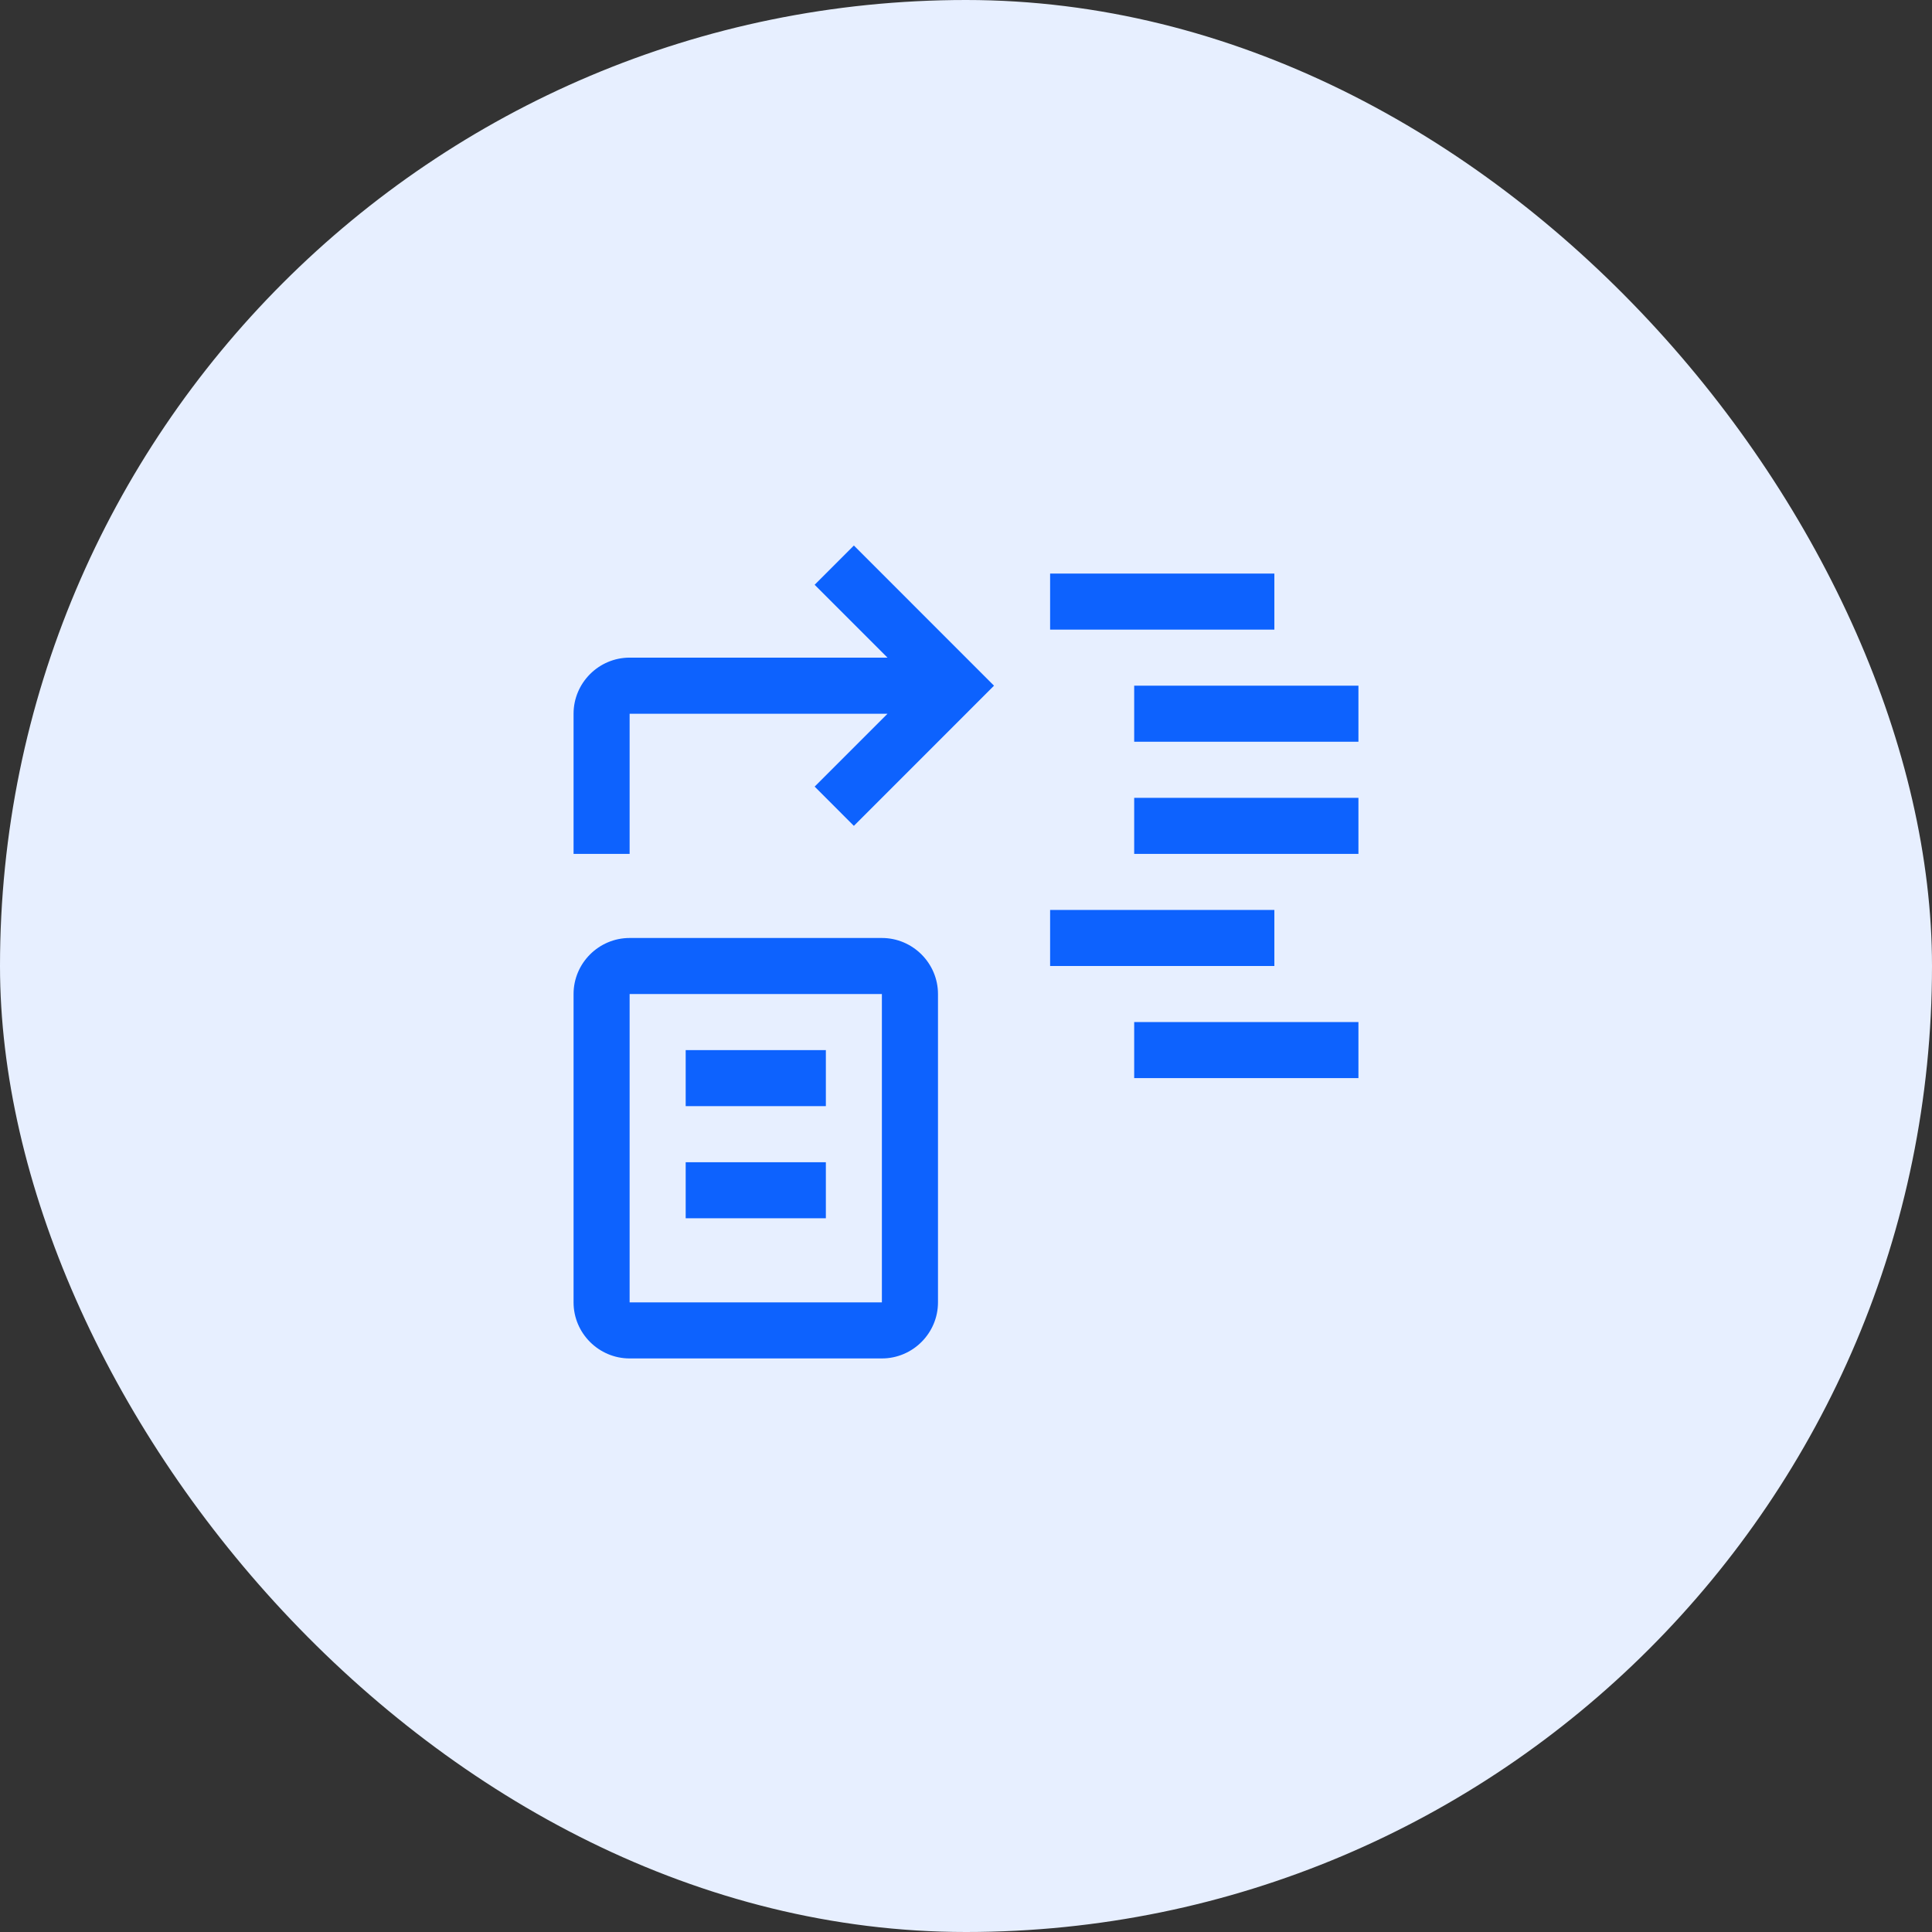
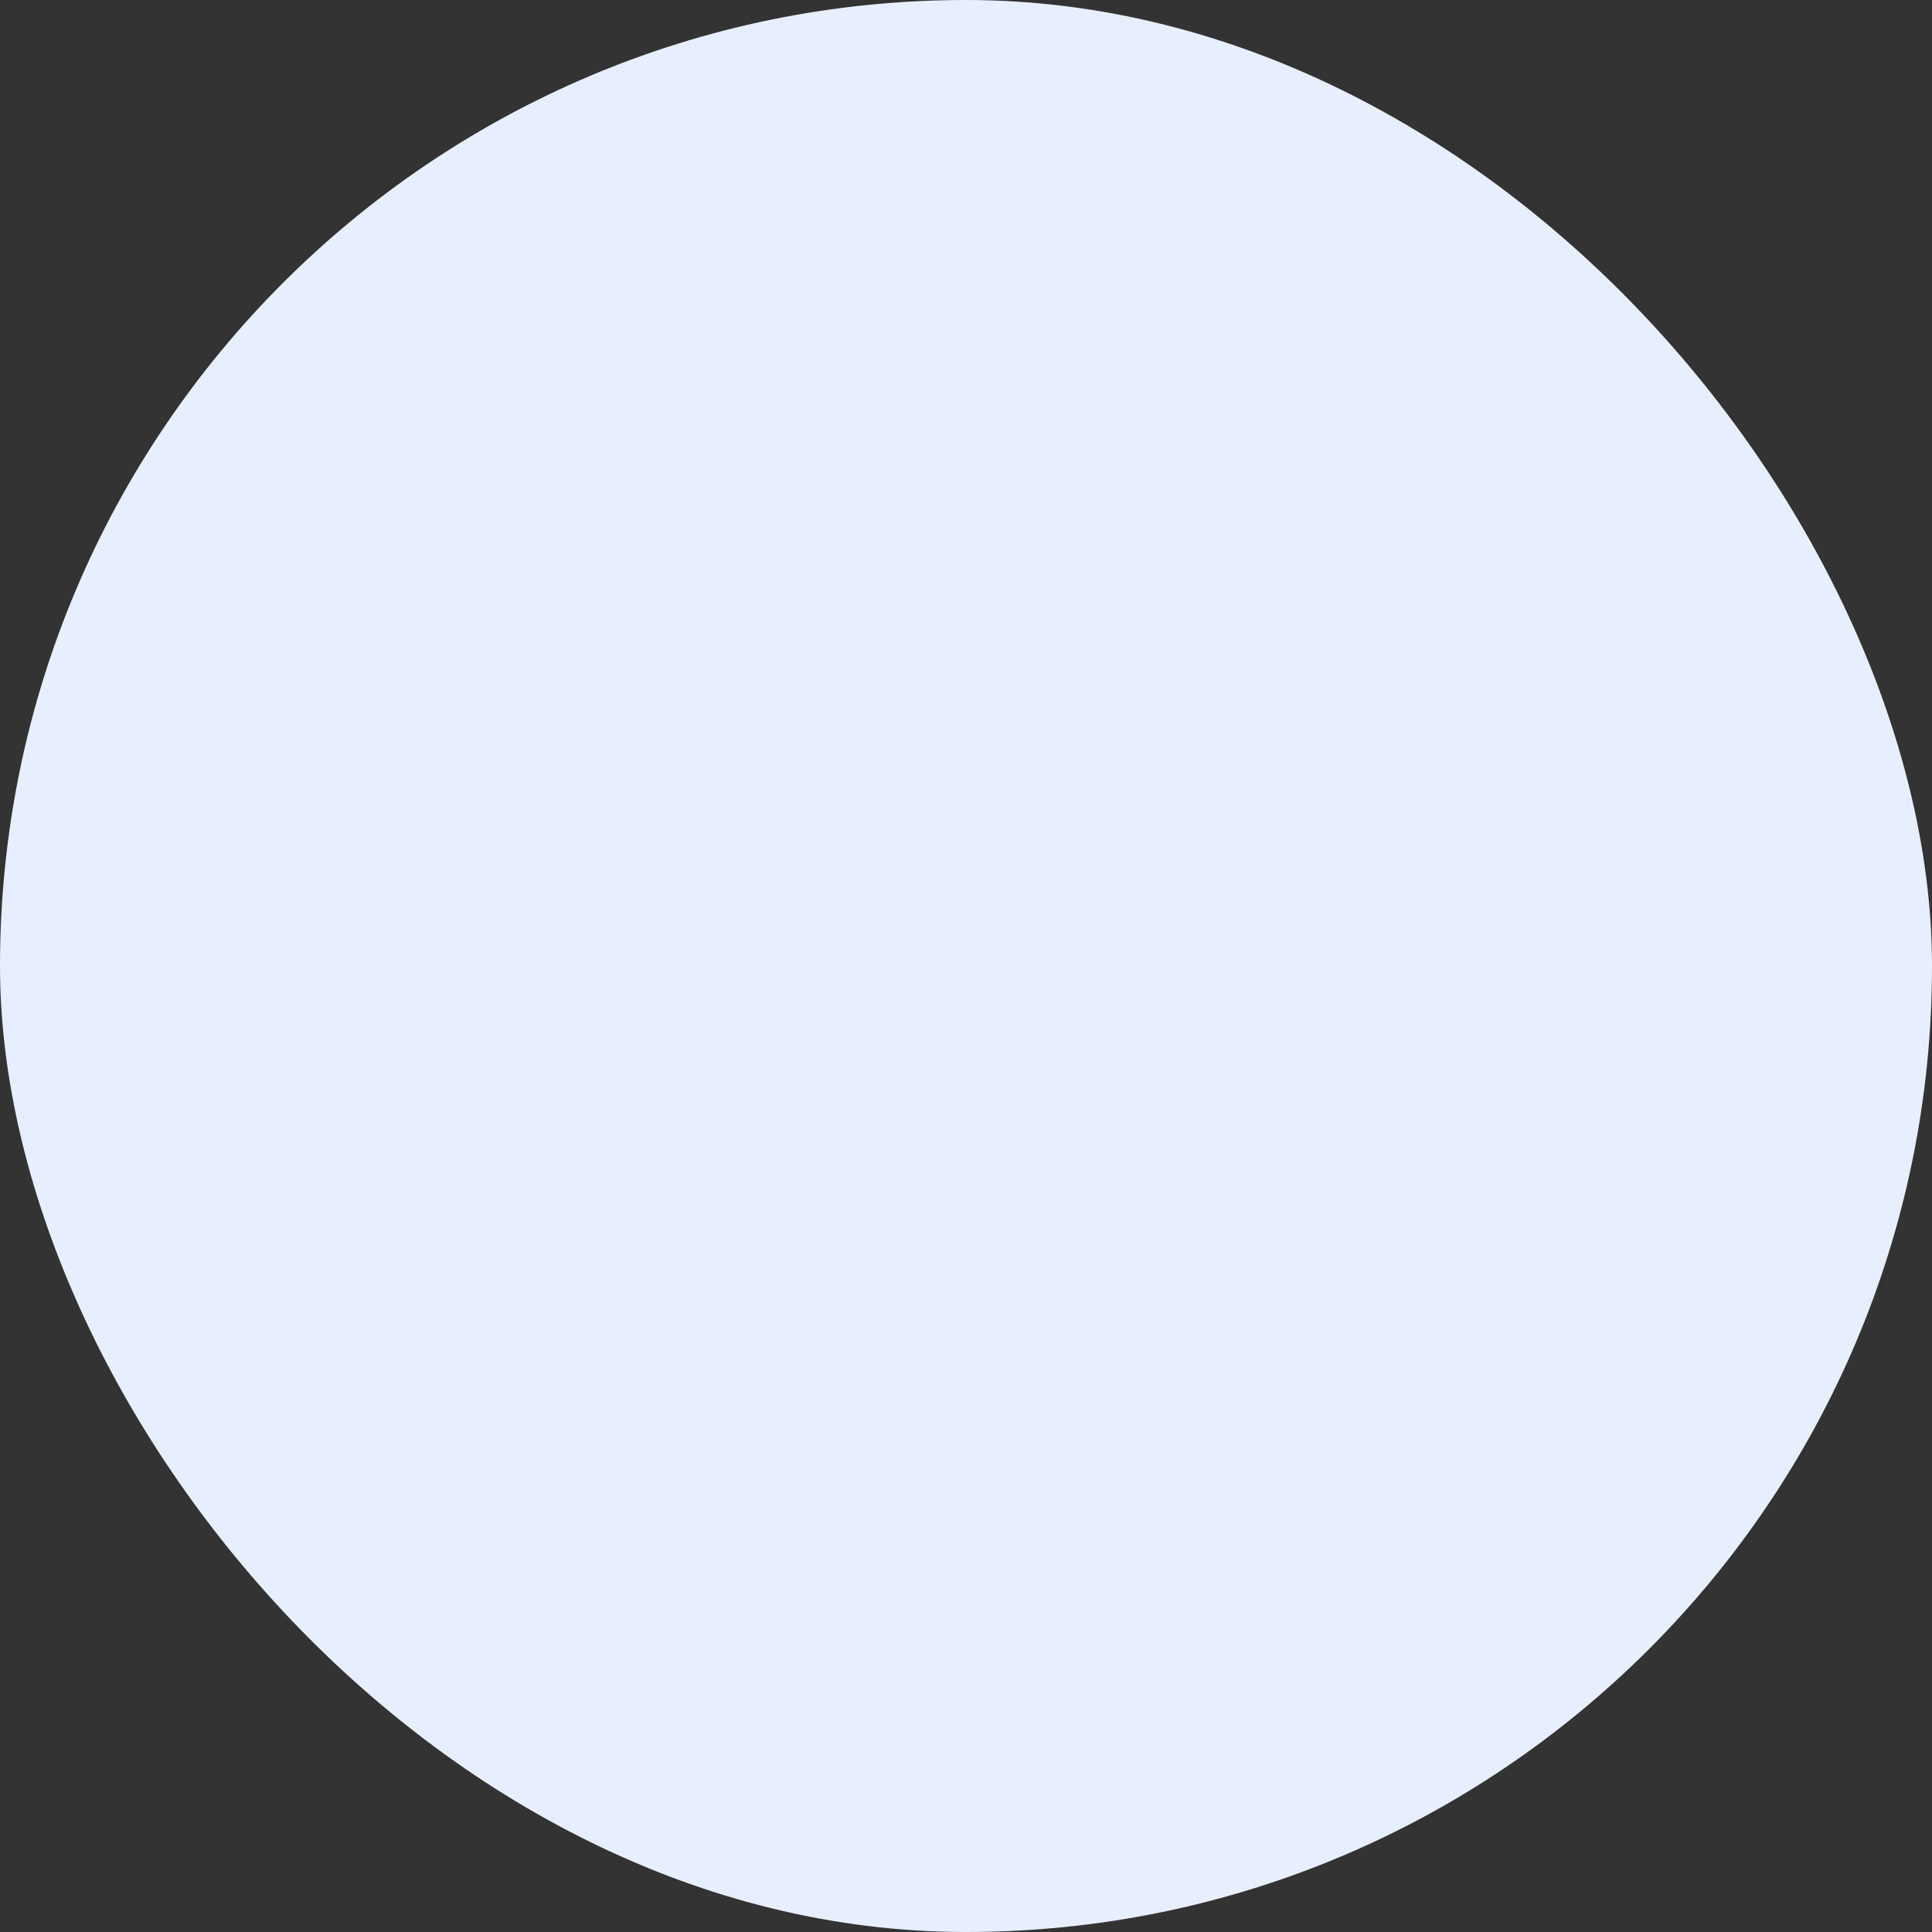
<svg xmlns="http://www.w3.org/2000/svg" width="56" height="56" viewBox="0 0 56 56" fill="none">
  <rect x="0" y="0" width="56" height="56" fill="#333333" stroke="none" />
  <rect width="56" height="56" rx="28" fill="#E7EFFF" />
-   <path d="M19.875 33.688H23.938V35.312H19.875V33.688ZM19.875 30.438H23.938V32.062H19.875V30.438Z" fill="#0D62FE" />
-   <path d="M25.562 39.375H18.25C17.356 39.375 16.625 38.644 16.625 37.75V28.812C16.625 27.919 17.356 27.188 18.25 27.188H25.562C26.456 27.188 27.188 27.919 27.188 28.812V37.75C27.188 38.644 26.456 39.375 25.562 39.375ZM18.25 28.812V37.75H25.562V28.812H18.25ZM30.438 16.625H36.938V18.25H30.438V16.625ZM32.875 19.875H39.375V21.5H32.875V19.875ZM32.875 23.125H39.375V24.75H32.875V23.125ZM30.438 26.375H36.938V28H30.438V26.375ZM32.875 29.625H39.375V31.25H32.875V29.625ZM24.75 15.812L23.613 16.95L25.725 19.062H18.25C17.356 19.062 16.625 19.794 16.625 20.688V24.75H18.25V20.688H25.725L23.613 22.8L24.75 23.938L28.812 19.875L24.75 15.812Z" fill="#0D62FE" />
</svg>